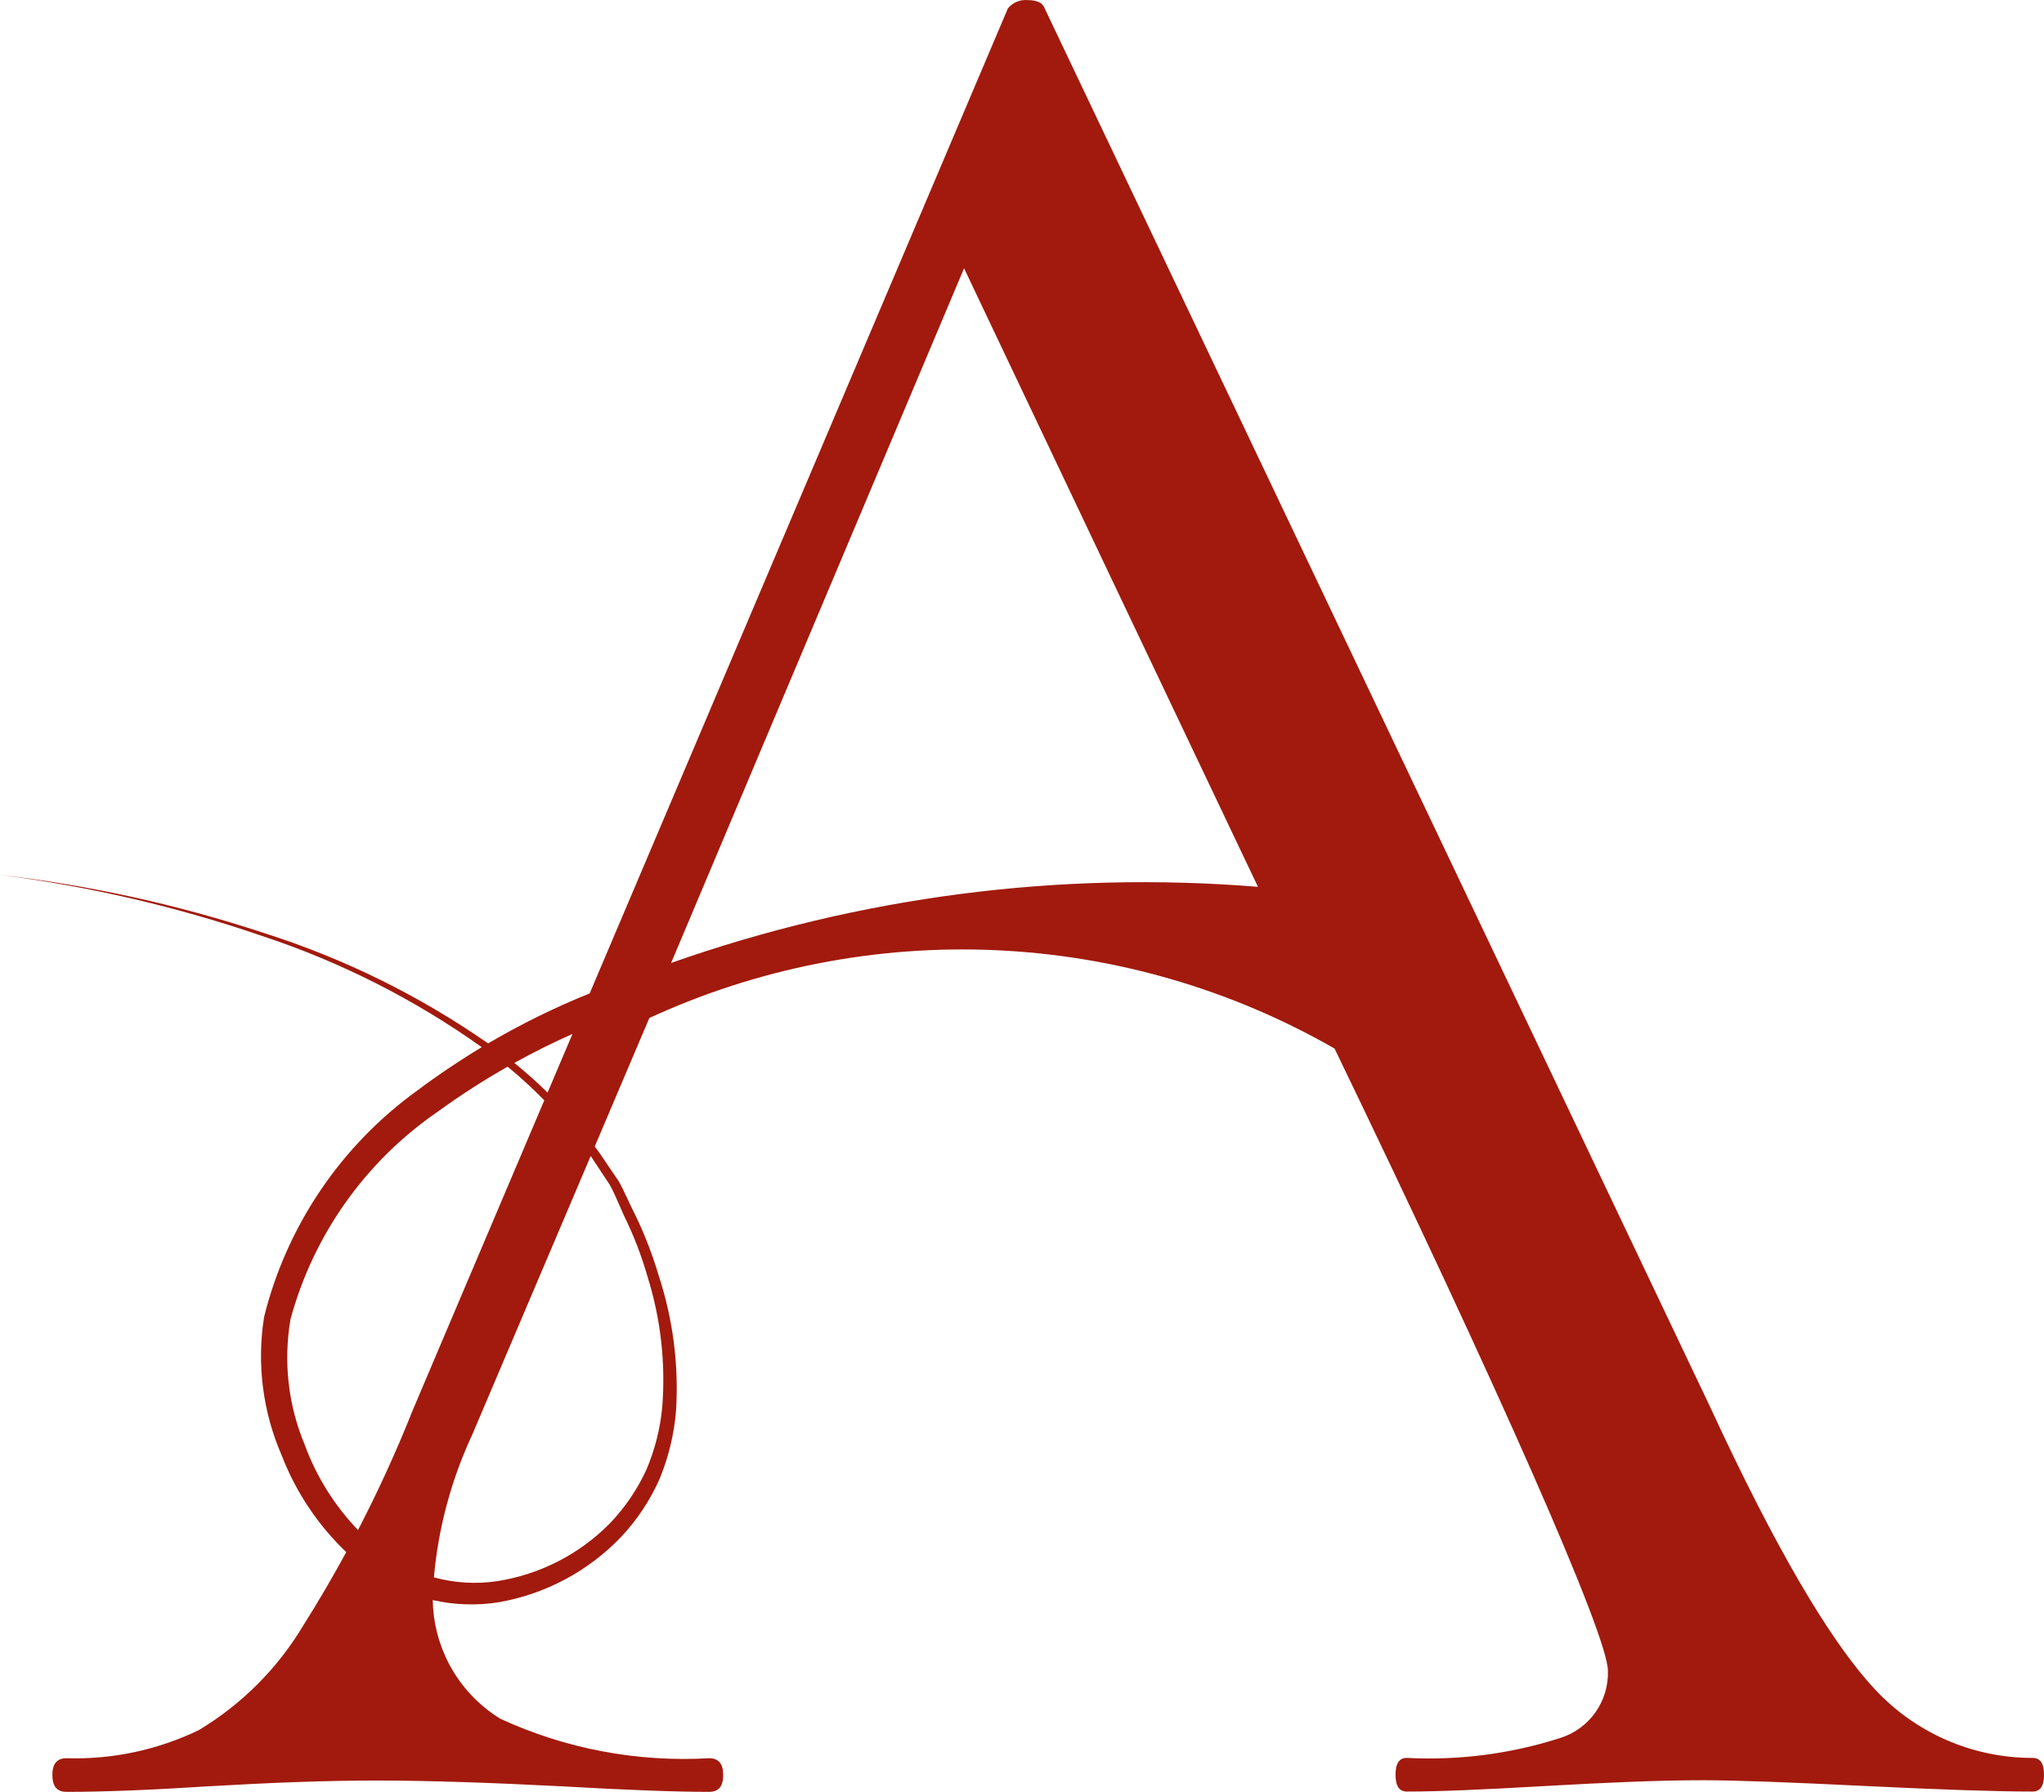
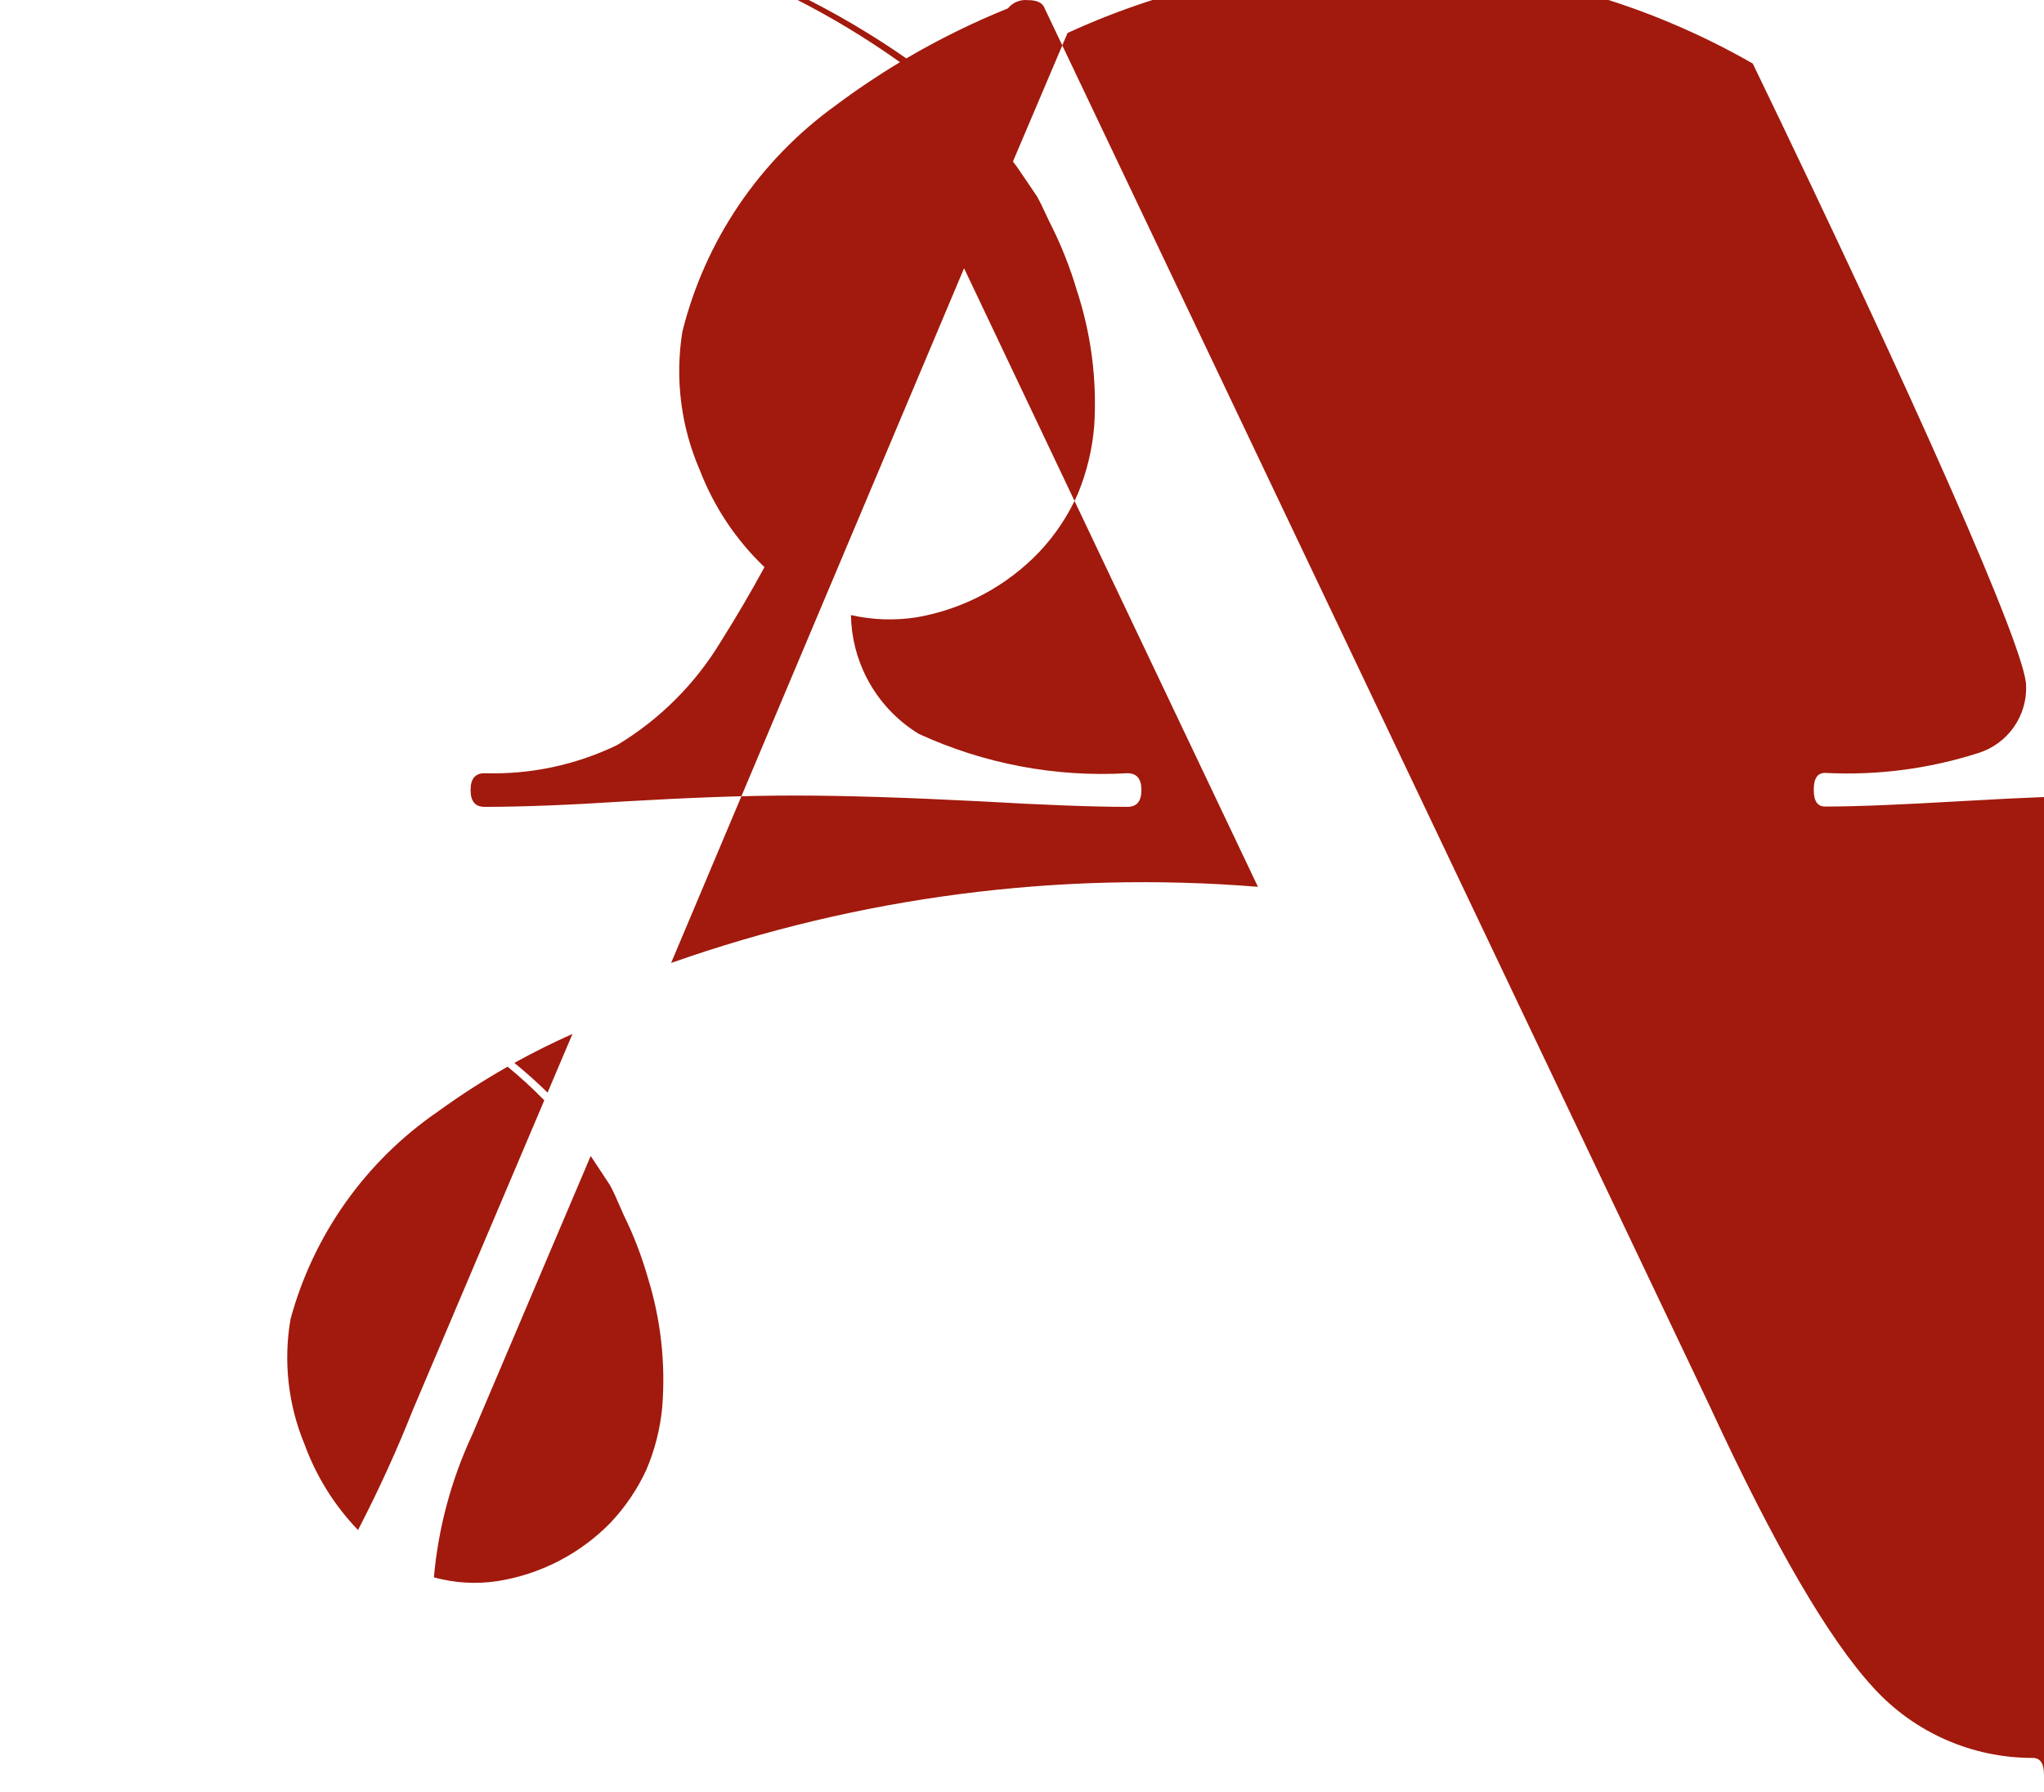
<svg xmlns="http://www.w3.org/2000/svg" xml:space="preserve" width="59.885mm" height="52.503mm" style="shape-rendering:geometricPrecision; text-rendering:geometricPrecision; image-rendering:optimizeQuality; fill-rule:evenodd; clip-rule:evenodd" viewBox="0 0 5452.82 4780.67">
  <defs>
    <style type="text/css">  .fil0 {fill:#A11A0D}  </style>
  </defs>
  <g id="Слой_x0020_1">
-     <path class="fil0" d="M3355.88 2366.03c-530.38,-42.98 -1063.84,26.23 -1565.56,203.12l781.54 -1853.4c261.06,550.37 522.4,1100.47 784.02,1650.29zm-2197.57 1842.56l-0.8 -0.19c11.71,-131.74 46.28,-260.48 102.23,-380.53l316.03 -743.62 1.13 1.62 0.92 1.27 49.04 74.25c10.17,18.58 18.37,37.56 26.52,56.38 3.64,8.45 7.28,16.86 11.09,25.2 25.78,52.4 46.83,107.02 62.95,163.15 35.29,112.53 48.61,230.77 39.24,348.31 -5.45,57.6 -19.78,114.03 -42.52,167.22 -24.14,52.27 -56.74,100.24 -96.46,141.97 -81.21,82.73 -187,137.08 -301.65,154.99 -55.99,8.29 -113.11,4.86 -167.72,-10.03zm195.84 -1362.7c34.26,28.11 66.93,58.08 97.86,89.72l-350.05 824.56c-43.53,109.76 -92.59,217.21 -146.91,321.96 -62.66,-65.2 -111.26,-142.84 -142.43,-228.18 -43.97,-105.69 -57.03,-221.67 -37.61,-334.46 61.13,-225.31 200.52,-421.6 393.23,-553.89 59.8,-43.39 121.88,-83.36 185.92,-119.71zm17.95 -10.07c50.54,-28.02 102.29,-53.8 155.08,-77.29l-66.44 156.54c-28.28,-27.75 -57.85,-54.21 -88.63,-79.25zm4080.72 1899.17c0,-30.18 -9.81,-44.88 -30.26,-44.88 -79.86,0.15 -158.88,-16.43 -231.95,-48.6 -73.07,-32.18 -138.6,-79.24 -192.33,-138.21 -119.9,-129.97 -265.44,-380.14 -436.56,-750.51l-1774.84 -3730.43c-4.91,-14.7 -20.42,-22.04 -44.95,-22.04 -10,-1.02 -20.09,0.46 -29.37,4.31 -9.3,3.86 -17.46,9.93 -23.78,17.74l-1115.68 2627.97c-93.5,37.78 -184.09,82.4 -270.98,133.47 -183.34,-127.61 -385.01,-226.96 -598.25,-294.62 -228.7,-75.5 -464.56,-127.41 -703.86,-154.98 238.22,30.48 472.7,85.14 699.79,163.14 209.02,69.07 406.33,169.08 585.4,296.52 -59.07,35.51 -116.39,74.01 -171.72,115.45 -203.44,146.74 -348.25,360.58 -408.79,603.67 -20.09,125.08 -3.92,253.3 46.62,369.51 37.75,98.08 96.73,186.31 172.42,258.58 -36.26,66.73 -74.68,132.31 -115.26,196.64 -68.39,114.05 -163.86,209.57 -277.95,278.16 -109.95,53.08 -231.11,78.83 -353.18,75.05 -25.35,0 -37.61,14.7 -37.61,44.88 0,30.17 12.27,44.86 37.61,44.86 99.73,0 225.64,-4.92 376.07,-14.7 170.04,-9.78 311.48,-15.49 451.26,-15.49 139.81,0 305.75,5.71 496.24,15.49 170.04,9.78 300.84,14.7 390.76,14.7 25.35,0 37.61,-14.7 37.61,-44.86 0,-30.18 -12.27,-44.88 -37.61,-44.88 -191.41,11.08 -382.62,-25.06 -556.73,-105.21 -58.45,-35.92 -106.08,-86.98 -137.73,-147.74 -27.3,-52.35 -41.88,-110.24 -42.77,-168.97 57.6,13.03 117.23,15.03 175.65,5.87 124.92,-21.78 239.52,-82.97 327,-174.57 43.01,-45.7 77.84,-98.39 103.02,-155.8 23.63,-57.53 38.23,-118.34 43.33,-180.28 7.67,-122.61 -8.17,-245.52 -46.59,-362.19 -17.22,-58.08 -39.39,-114.56 -66.22,-168.89 -5.85,-11.32 -11.27,-22.98 -16.7,-34.59l0 0c-7.42,-15.95 -14.83,-31.88 -23.36,-46.98l-51.48 -75.87c-4.14,-5.69 -8.29,-11.3 -12.5,-16.92l145.68 -342.82c289.1,-133.06 605.91,-195.1 923.94,-180.9 318.04,14.19 628.03,104.19 904.04,262.48 434.11,898.96 729.23,1565.43 729.23,1660.07 1.3,39.7 -10.45,78.73 -33.49,111.16 -23.03,32.4 -56.06,56.4 -94.05,68.3 -131.9,42.23 -270.41,60.18 -408.77,53.02 -20.43,0 -30.23,14.7 -30.23,44.88 0,30.17 9.8,44.86 30.23,44.86 85.05,0 198.68,-4.89 368.73,-14.7 170.04,-9.78 310.66,-15.49 421.02,-15.49 89.91,0 235.42,5.71 435.73,15.49 201.11,9.81 349.09,14.7 443.91,14.7 20.45,0 30.26,-14.7 30.26,-44.86z" />
+     <path class="fil0" d="M3355.88 2366.03c-530.38,-42.98 -1063.84,26.23 -1565.56,203.12l781.54 -1853.4c261.06,550.37 522.4,1100.47 784.02,1650.29zm-2197.57 1842.56l-0.8 -0.19c11.71,-131.74 46.28,-260.48 102.23,-380.53l316.03 -743.62 1.13 1.62 0.92 1.27 49.04 74.25c10.17,18.58 18.37,37.56 26.52,56.38 3.64,8.45 7.28,16.86 11.09,25.2 25.78,52.4 46.83,107.02 62.95,163.15 35.29,112.53 48.61,230.77 39.24,348.31 -5.45,57.6 -19.78,114.03 -42.52,167.22 -24.14,52.27 -56.74,100.24 -96.46,141.97 -81.21,82.73 -187,137.08 -301.65,154.99 -55.99,8.29 -113.11,4.86 -167.72,-10.03zm195.84 -1362.7c34.26,28.11 66.93,58.08 97.86,89.72l-350.05 824.56c-43.53,109.76 -92.59,217.21 -146.91,321.96 -62.66,-65.2 -111.26,-142.84 -142.43,-228.18 -43.97,-105.69 -57.03,-221.67 -37.61,-334.46 61.13,-225.31 200.52,-421.6 393.23,-553.89 59.8,-43.39 121.88,-83.36 185.92,-119.71zm17.95 -10.07c50.54,-28.02 102.29,-53.8 155.08,-77.29l-66.44 156.54c-28.28,-27.75 -57.85,-54.21 -88.63,-79.25zm4080.72 1899.17c0,-30.18 -9.81,-44.88 -30.26,-44.88 -79.86,0.15 -158.88,-16.43 -231.95,-48.6 -73.07,-32.18 -138.6,-79.24 -192.33,-138.21 -119.9,-129.97 -265.44,-380.14 -436.56,-750.51l-1774.84 -3730.43c-4.91,-14.7 -20.42,-22.04 -44.95,-22.04 -10,-1.02 -20.09,0.46 -29.37,4.31 -9.3,3.86 -17.46,9.93 -23.78,17.74c-93.5,37.78 -184.09,82.4 -270.98,133.47 -183.34,-127.61 -385.01,-226.96 -598.25,-294.62 -228.7,-75.5 -464.56,-127.41 -703.86,-154.98 238.22,30.48 472.7,85.14 699.79,163.14 209.02,69.07 406.33,169.08 585.4,296.52 -59.07,35.51 -116.39,74.01 -171.72,115.45 -203.44,146.74 -348.25,360.58 -408.79,603.67 -20.09,125.08 -3.92,253.3 46.62,369.51 37.75,98.08 96.73,186.31 172.42,258.58 -36.26,66.73 -74.68,132.31 -115.26,196.64 -68.39,114.05 -163.86,209.57 -277.95,278.16 -109.95,53.08 -231.11,78.83 -353.18,75.05 -25.35,0 -37.61,14.7 -37.61,44.88 0,30.17 12.27,44.86 37.61,44.86 99.73,0 225.64,-4.92 376.07,-14.7 170.04,-9.78 311.48,-15.49 451.26,-15.49 139.81,0 305.75,5.71 496.24,15.49 170.04,9.78 300.84,14.7 390.76,14.7 25.35,0 37.61,-14.7 37.61,-44.86 0,-30.18 -12.27,-44.88 -37.61,-44.88 -191.41,11.08 -382.62,-25.06 -556.73,-105.21 -58.45,-35.92 -106.08,-86.98 -137.73,-147.74 -27.3,-52.35 -41.88,-110.24 -42.77,-168.97 57.6,13.03 117.23,15.03 175.65,5.87 124.92,-21.78 239.52,-82.97 327,-174.57 43.01,-45.7 77.84,-98.39 103.02,-155.8 23.63,-57.53 38.23,-118.34 43.33,-180.28 7.67,-122.61 -8.17,-245.52 -46.59,-362.19 -17.22,-58.08 -39.39,-114.56 -66.22,-168.89 -5.85,-11.32 -11.27,-22.98 -16.7,-34.59l0 0c-7.42,-15.95 -14.83,-31.88 -23.36,-46.98l-51.48 -75.87c-4.14,-5.69 -8.29,-11.3 -12.5,-16.92l145.68 -342.82c289.1,-133.06 605.91,-195.1 923.94,-180.9 318.04,14.19 628.03,104.19 904.04,262.48 434.11,898.96 729.23,1565.43 729.23,1660.07 1.3,39.7 -10.45,78.73 -33.49,111.16 -23.03,32.4 -56.06,56.4 -94.05,68.3 -131.9,42.23 -270.41,60.18 -408.77,53.02 -20.43,0 -30.23,14.7 -30.23,44.88 0,30.17 9.8,44.86 30.23,44.86 85.05,0 198.68,-4.89 368.73,-14.7 170.04,-9.78 310.66,-15.49 421.02,-15.49 89.91,0 235.42,5.71 435.73,15.49 201.11,9.81 349.09,14.7 443.91,14.7 20.45,0 30.26,-14.7 30.26,-44.86z" />
  </g>
</svg>